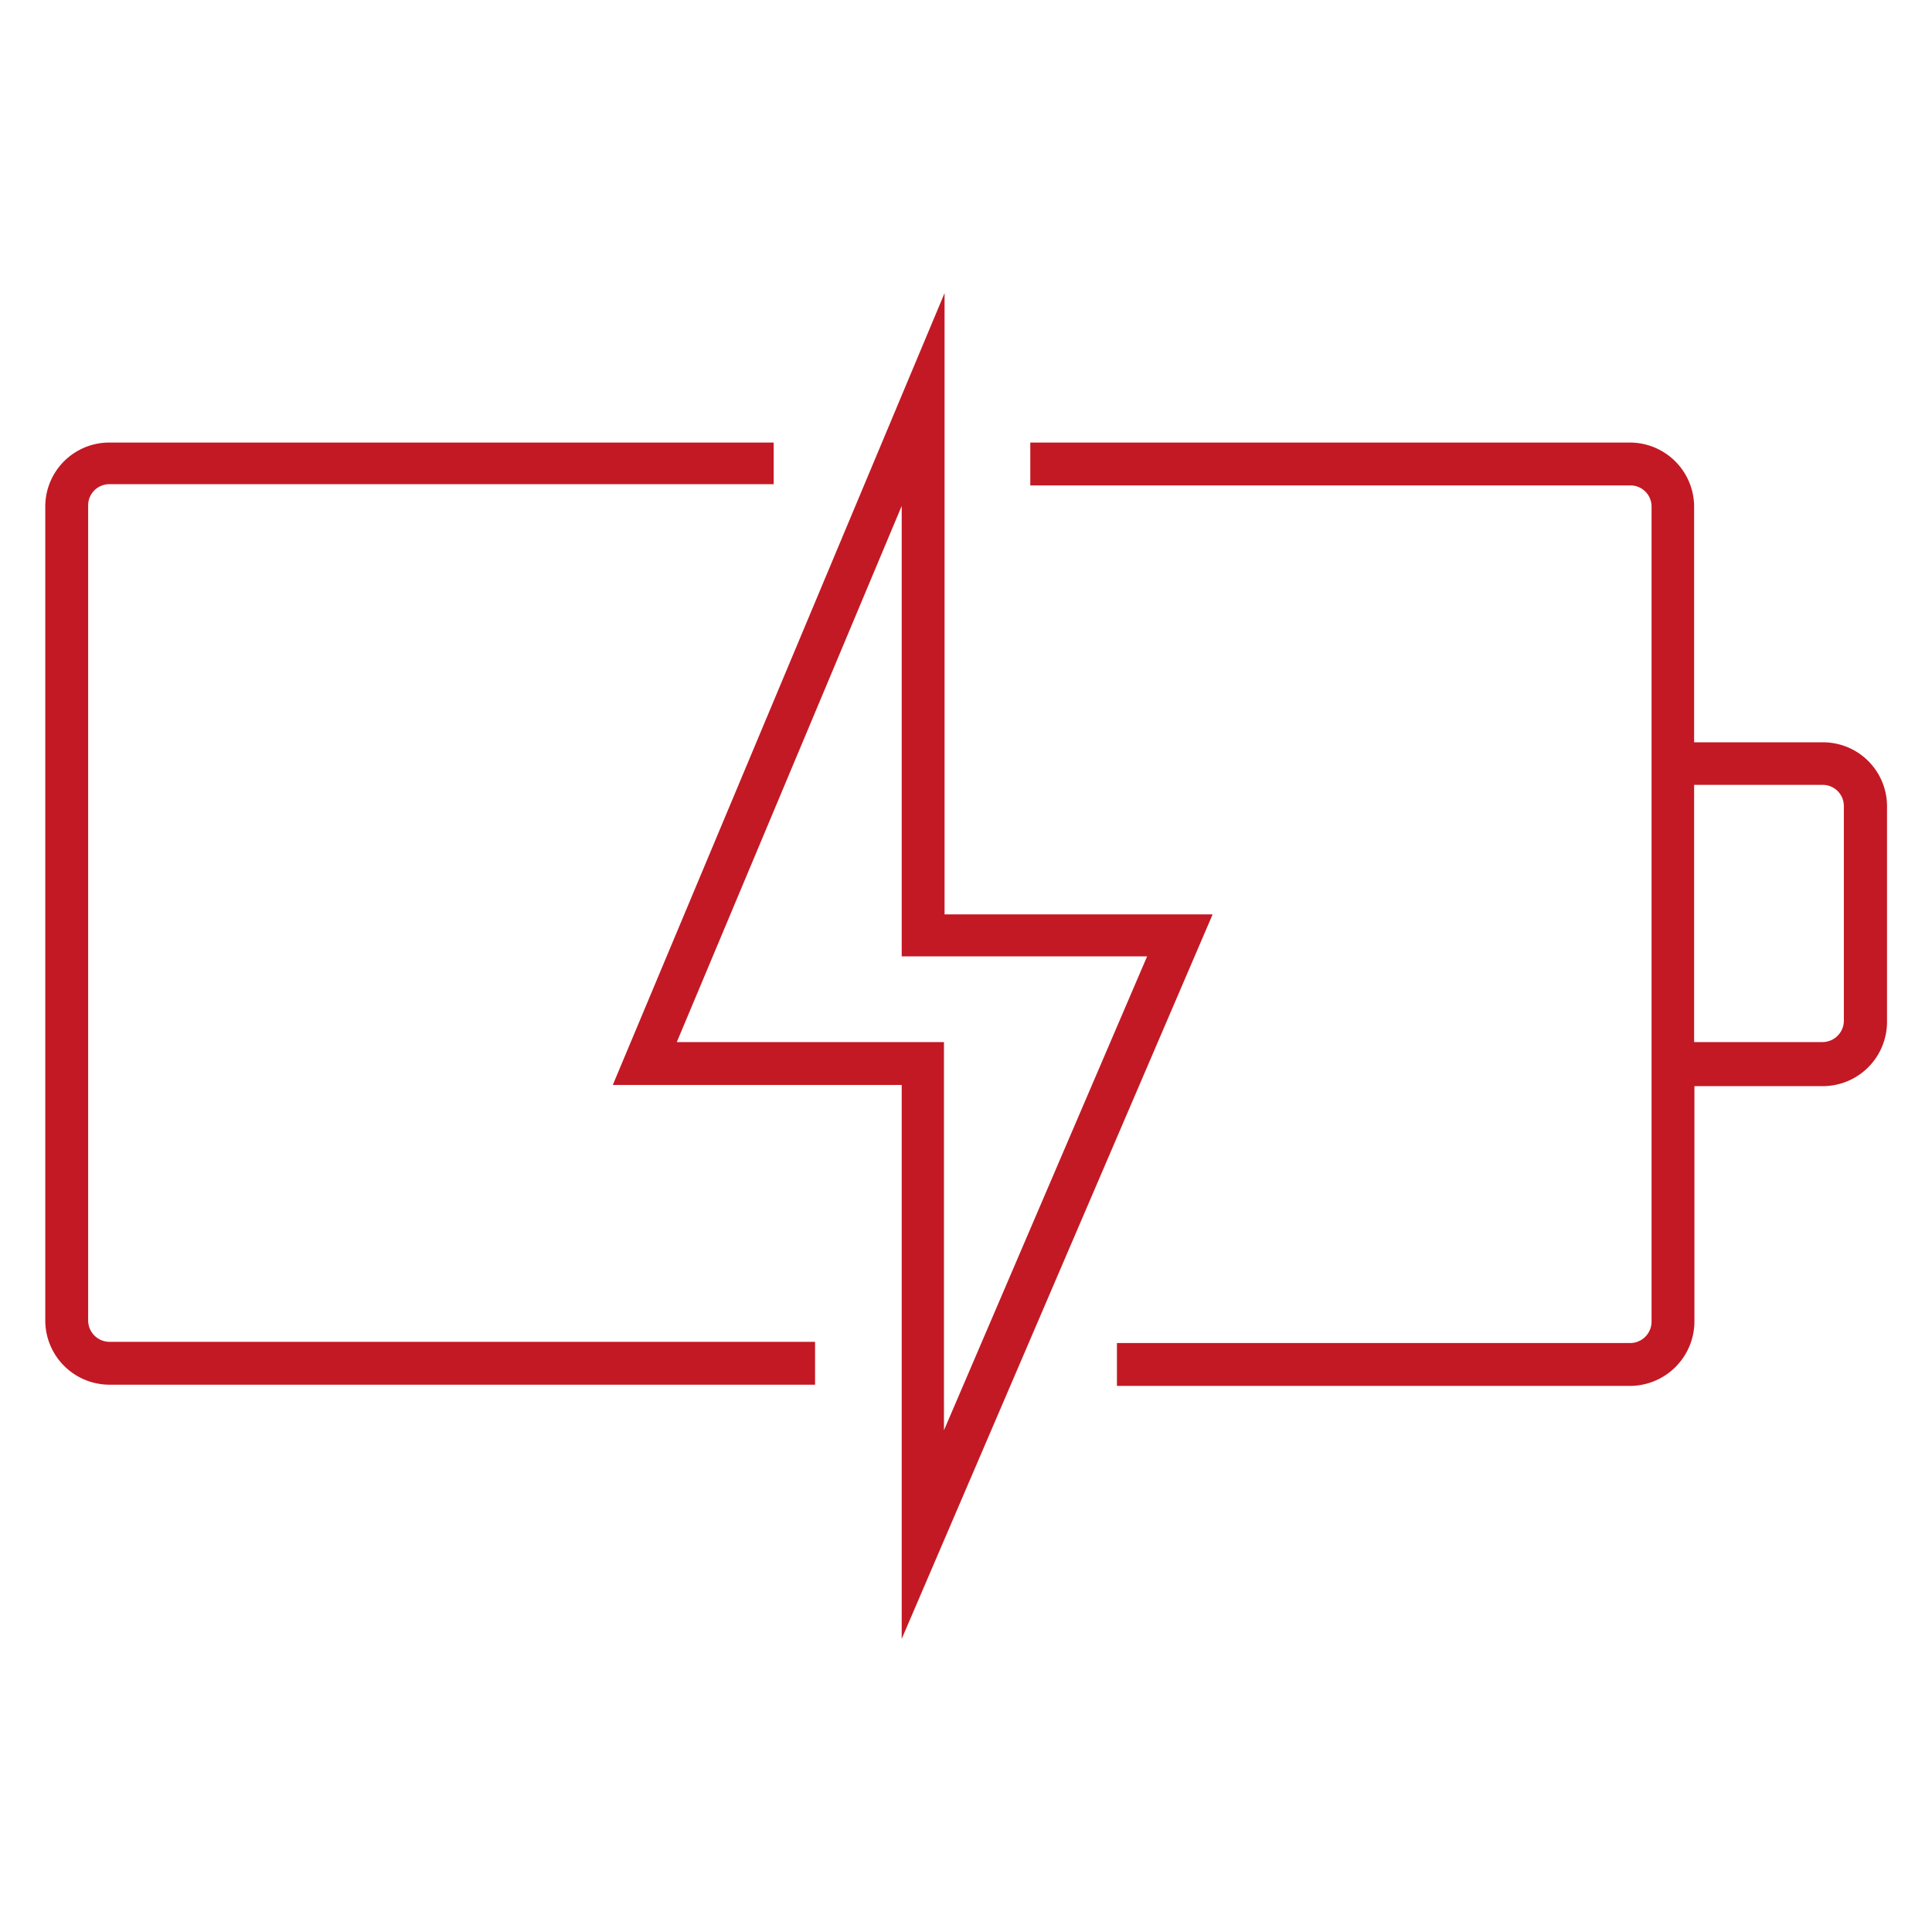
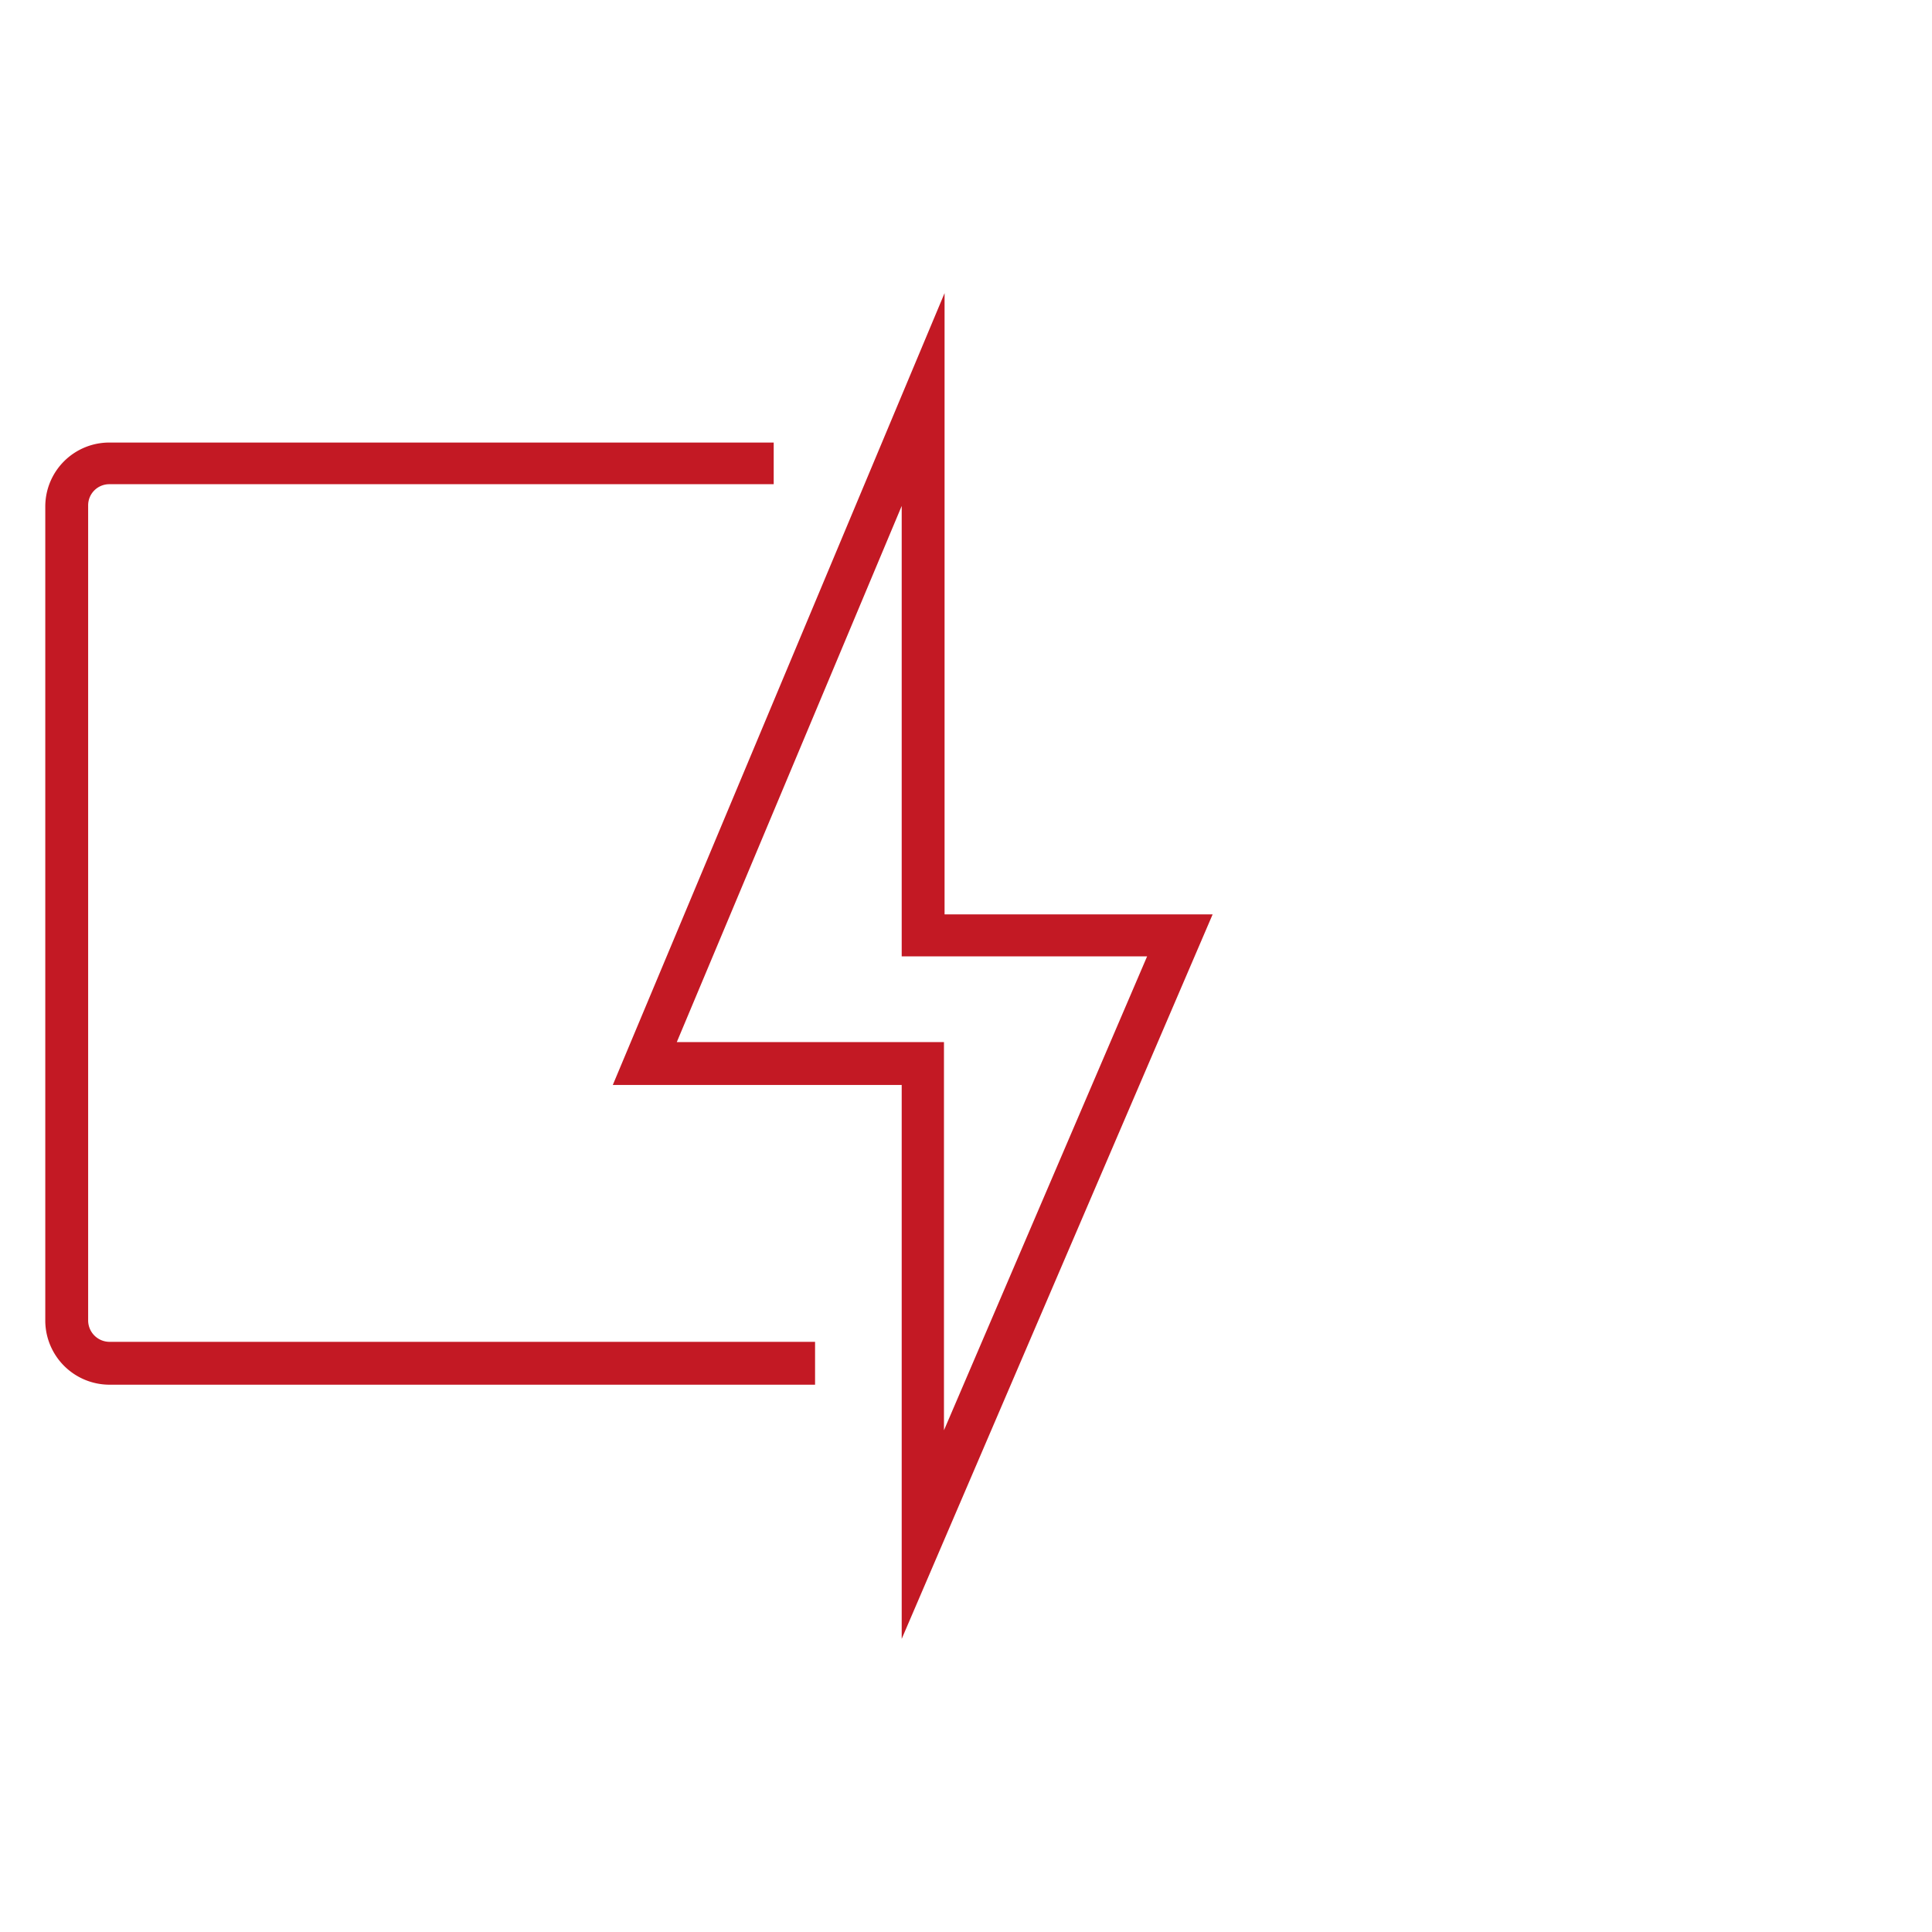
<svg xmlns="http://www.w3.org/2000/svg" id="Ebene_1" data-name="Ebene 1" viewBox="0 0 64 64">
  <defs>
    <style>.cls-1{fill:#c31924;}</style>
  </defs>
  <g id="layer1">
    <g id="Icons">
      <path id="path946" class="cls-1" d="M3.63,45.87H27V44.45H3.63a.71.71,0,0,1-.71-.71v-27a.7.7,0,0,1,.71-.7h22V14.66h-22A2.12,2.12,0,0,0,1.5,16.78v27A2.13,2.13,0,0,0,3.63,45.87Z" />
-       <path id="path948" class="cls-1" d="M60.37,24.59H56.12V16.78A2.13,2.13,0,0,0,54,14.66H34.13v1.42H54a.7.7,0,0,1,.71.7v27a.71.71,0,0,1-.71.71H37v1.42H54a2.14,2.14,0,0,0,2.13-2.13v-7.8h4.25a2.13,2.13,0,0,0,2.13-2.13v-7.1A2.12,2.12,0,0,0,60.37,24.59Zm.71,9.22a.71.71,0,0,1-.71.71H56.12V26h4.25a.7.7,0,0,1,.71.7Z" />
      <path id="path950" class="cls-1" d="M20.3,35.94h9.57V54.29l10.3-24H31.29V9.71ZM38,31.68l-6.73,15.7V34.52H22.42l7.45-17.76V31.68Z" />
    </g>
  </g>
</svg>